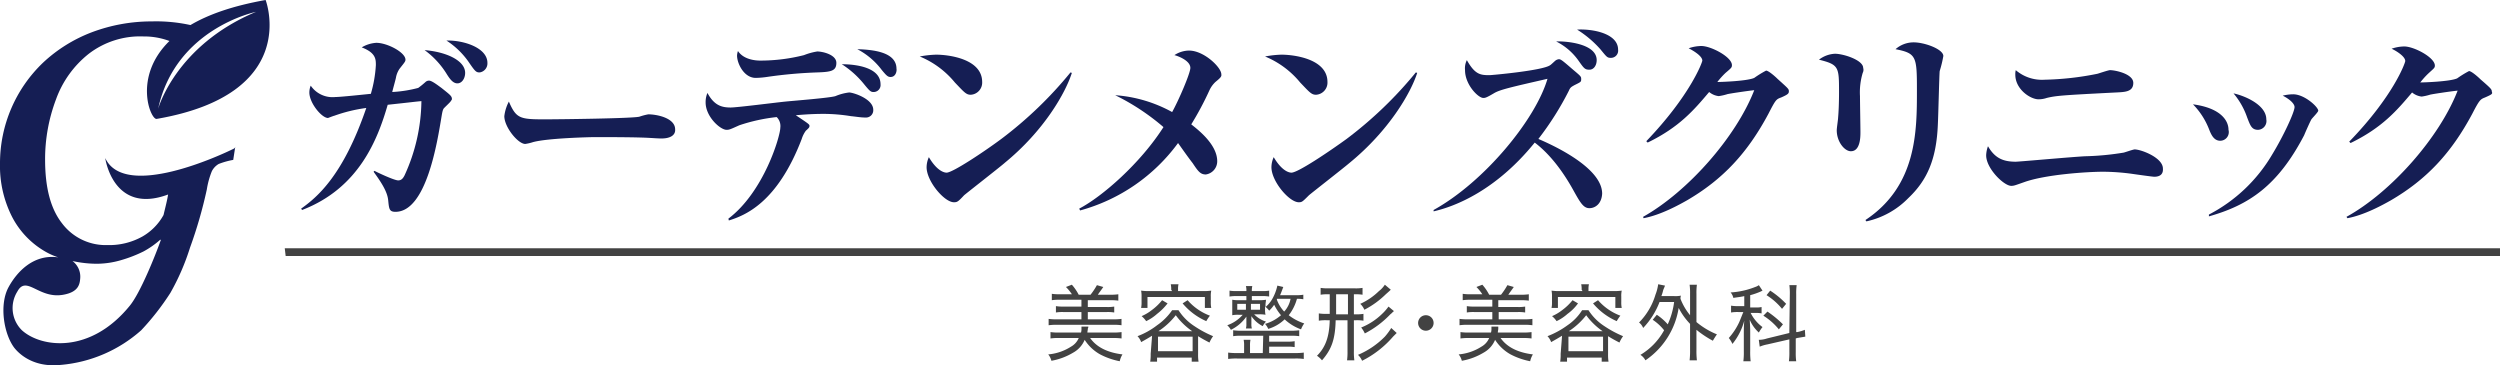
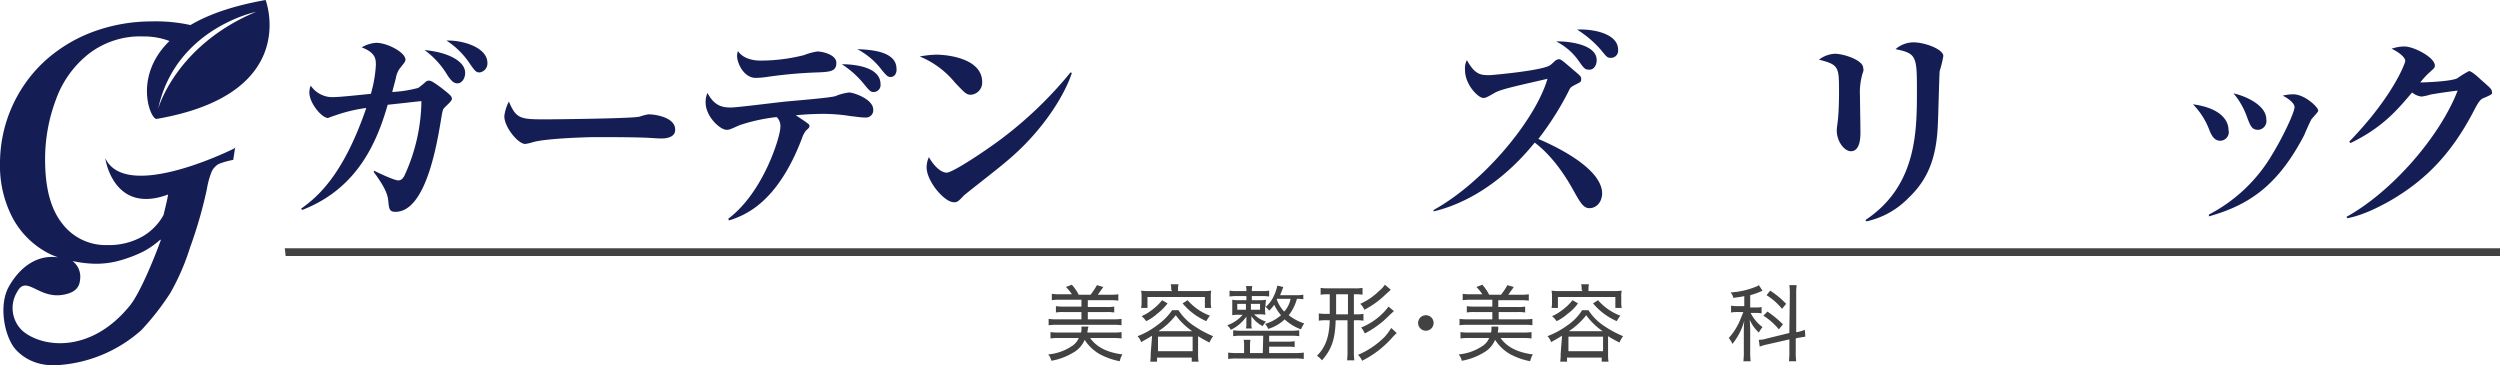
<svg xmlns="http://www.w3.org/2000/svg" viewBox="0 0 548.81 80.19">
  <defs>
    <style>
      .cls-1 {
        fill: #151e54;
      }

      .cls-2 {
        fill: #424242;
      }
    </style>
  </defs>
  <g id="レイヤー_2" data-name="レイヤー 2">
    <g id="レイヤー_1-2" data-name="レイヤー 1">
      <g>
        <path class="cls-1" d="M34.41,26.1C66.21,20.6,58.31,0,58.31,0,51,1.3,45.71,3.2,41.81,5.5a35,35,0,0,0-8.5-.8,37.16,37.16,0,0,0-13.2,2.4,32.56,32.56,0,0,0-10.6,6.6A30.55,30.55,0,0,0,0,35.9a24.63,24.63,0,0,0,2.6,11.6,18.67,18.67,0,0,0,7.3,7.7,15.11,15.11,0,0,0,2.9,1.3c-5.6-.8-9.2,3.4-10.9,6.5-2.1,3.8-1.1,10.2,1.2,13.3.7.9,3.8,4.5,10.3,3.8A30.49,30.49,0,0,0,31,72.5a56.45,56.45,0,0,0,6.4-8.2,50.75,50.75,0,0,0,4.3-9.9,98.06,98.06,0,0,0,3.7-12.8,18.23,18.23,0,0,1,1.1-4A3.86,3.86,0,0,1,48,36a16.81,16.81,0,0,1,3.2-.9l.4-2.6.1-.1h-.1l-.2.2c-2.8,1.4-24,11.3-28.3,2.1,0,0,1.7,12.5,13.8,8-.2,1.3-.6,2.8-1,4.5a12.23,12.23,0,0,1-4.6,4.7,14.92,14.92,0,0,1-7.7,1.9,12,12,0,0,1-10-4.8c-2.5-3.2-3.7-7.8-3.7-14a37.16,37.16,0,0,1,2.4-13.2,22.42,22.42,0,0,1,7.2-10,18.51,18.51,0,0,1,12-3.8,15.93,15.93,0,0,1,5.7,1c-8.1,7.9-4.1,17.4-2.8,17.1m-7.8,31a29.21,29.21,0,0,0,4.9-1.9,19,19,0,0,0,3.7-2.6l.1.1c-1.2,3.4-4.5,11.6-6.8,14.4C19.81,77.8,9,76.3,4.81,72.5a6.83,6.83,0,0,1-1-8.5c2-3.7,4.7,1.7,10.1.7,3.4-.6,3.6-2.4,3.7-3.6a4.3,4.3,0,0,0-1.7-3.8,25.05,25.05,0,0,0,5.5.6,19.34,19.34,0,0,0,5.2-.8M56.21,2.6c-17.7,7.4-21.5,21.3-21.5,21.3,3.8-17.7,21.5-21.3,21.5-21.3" />
        <path class="cls-2" d="M548.81,54.5H62.51l.2,1.7h486.1Z" />
        <path class="cls-2" d="M239.31,74.2c1.4,2,3.8,3.2,7.1,3.6a4.71,4.71,0,0,0-.6,1.5,15.67,15.67,0,0,1-4.3-1.5,9.52,9.52,0,0,1-3.4-3.2,5.7,5.7,0,0,1-2.5,2.8,14,14,0,0,1-4.8,1.8,3.69,3.69,0,0,0-.7-1.4,11,11,0,0,0,5-1.7,3.89,3.89,0,0,0,1.7-1.9h-4.3a11.48,11.48,0,0,0-1.9.1V72.9a11.48,11.48,0,0,0,1.9.1h4.8a2.77,2.77,0,0,0,.1-.9v-.4h1.5a.6.6,0,0,1-.1.4c0,.3-.1.6-.1.9h5.6a12.1,12.1,0,0,0,1.9-.1v1.4a13.4,13.4,0,0,0-2-.1Zm-4-9.6A10.1,10.1,0,0,0,234,63l1.3-.5a10.71,10.71,0,0,1,1.5,2.2h2.6a15.34,15.34,0,0,0,1.4-2.1l1.4.4c-.4.6-.8,1.1-1.2,1.7h2.6a12.1,12.1,0,0,0,1.9-.1V66a12.1,12.1,0,0,0-1.9-.1h-4.8v1.5H243a8.6,8.6,0,0,0,1.6-.1v1.3a8.6,8.6,0,0,0-1.6-.1h-4.2v1.6h5.5a12.1,12.1,0,0,0,1.9-.1v1.4a12.1,12.1,0,0,0-1.9-.1h-12.2a12.75,12.75,0,0,0-1.9.1V70a11.48,11.48,0,0,0,1.9.1h5.3V68.5h-4a8.6,8.6,0,0,0-1.6.1V67.2a8.6,8.6,0,0,0,1.6.1h4V65.8h-4.6a12.1,12.1,0,0,0-1.9.1V64.5a12.1,12.1,0,0,0,1.9.1Z" />
        <path class="cls-2" d="M252.91,73.7c-.8.5-1.5.9-2.4,1.4a3.53,3.53,0,0,0-.8-1.3,16.41,16.41,0,0,0,4.3-2.4,12.94,12.94,0,0,0,3.3-3.3h1.4a11.68,11.68,0,0,0,3.5,3.5,23.21,23.21,0,0,0,4.1,2.2,6.38,6.38,0,0,0-.8,1.4c-.8-.4-1.7-.9-2.5-1.4v3.9a9.7,9.7,0,0,0,.1,1.7h-1.5v-.9H254v.9h-1.5a9.7,9.7,0,0,0,.1-1.7Zm4.2-10.1a4.87,4.87,0,0,0-.1-1.2h1.7a4.48,4.48,0,0,0-.1,1.1v.4H264a12.1,12.1,0,0,0,1.9-.1,5.28,5.28,0,0,0-.1,1.3v1.2a5.7,5.7,0,0,0,.1,1.3h-1.4V65.2h-12.6v2.4h-1.4a5.7,5.7,0,0,0,.1-1.3V65.1a6.15,6.15,0,0,0-.1-1.3,12.1,12.1,0,0,0,1.9.1h4.9Zm-.8,3a12.51,12.51,0,0,1-2.3,2.3,10,10,0,0,1-2.4,1.6,5.24,5.24,0,0,0-1-1.1,9.8,9.8,0,0,0,2.2-1.3,12,12,0,0,0,2.3-2.2Zm-2.1,10.5h7.6V73.9h-7.6Zm7.5-4.4a15,15,0,0,1-3.6-3.5,15.85,15.85,0,0,1-3.8,3.5Zm-1-6.8a12.05,12.05,0,0,0,4.9,3.4,8.34,8.34,0,0,0-.8,1.2,14.27,14.27,0,0,1-5.2-3.9Z" />
        <path class="cls-2" d="M286.11,65.7a6.6,6.6,0,0,0-1.4-.1,10.16,10.16,0,0,1-1.8,3.6,11.12,11.12,0,0,0,3.4,1.8,5.39,5.39,0,0,0-.7,1.3,10.29,10.29,0,0,1-3.6-2.2,8.77,8.77,0,0,1-3.6,2.1,4.13,4.13,0,0,0-.7-1.1,9.18,9.18,0,0,0,3.5-1.9,11.35,11.35,0,0,1-1.5-2.3,6.89,6.89,0,0,1-1.1,1.3,3.82,3.82,0,0,0-.9-.9v.6a4.87,4.87,0,0,0,.1,1.2,6.6,6.6,0,0,0-1.4-.1h-1.1a6.33,6.33,0,0,0,2.6,1.6,3.59,3.59,0,0,0-.7,1,6.65,6.65,0,0,1-2.5-2.2v1.7a3.4,3.4,0,0,0,.1,1h-1.3a3.4,3.4,0,0,0,.1-1V69.5a8.79,8.79,0,0,1-3.4,2.9,3.92,3.92,0,0,0-.8-1,7.92,7.92,0,0,0,3.4-2.3h-.9a6.6,6.6,0,0,0-1.4.1V65.8a7.57,7.57,0,0,0,1.5.1h1.6V65h-2.1a8.6,8.6,0,0,0-1.6.1V63.8a8.6,8.6,0,0,0,1.6.1h2.1a3.75,3.75,0,0,0-.1-1.1h1.4a4.1,4.1,0,0,0-.1,1.1h2.3a7.57,7.57,0,0,0,1.5-.1v1.3a7.57,7.57,0,0,0-1.5-.1h-2.3v.9h1.6a7.57,7.57,0,0,0,1.5-.1c0,.4-.1.7-.1,1.1v.5a6.55,6.55,0,0,0,1.5-1.8,10.21,10.21,0,0,0,1.1-2.9l1.3.3c-.3.8-.4,1.1-.7,1.8h3.4a9.15,9.15,0,0,0,1.7-.1Zm-8.8,8h-4.8a10.87,10.87,0,0,0-1.8.1V72.5a10.87,10.87,0,0,0,1.8.1h10.8a12.1,12.1,0,0,0,1.9-.1v1.3a12.1,12.1,0,0,0-1.9-.1h-4.7V75h4a8.6,8.6,0,0,0,1.6-.1v1.3a8.6,8.6,0,0,0-1.6-.1h-4v1.4h5.7a12.1,12.1,0,0,0,1.9-.1v1.4a12.1,12.1,0,0,0-1.9-.1h-12.7a13.4,13.4,0,0,0-2,.1V77.4a12.75,12.75,0,0,0,2,.1h1.5V75.9a5.7,5.7,0,0,0-.1-1.3h1.5a5.7,5.7,0,0,0-.1,1.3v1.6h2.8Zm-5.7-7V68h1.9V66.7Zm3,1.3h2V66.7h-2Zm5.7-2.2a7.6,7.6,0,0,0,1.6,2.6,5.73,5.73,0,0,0,1.4-2.8h-3Z" />
        <path class="cls-2" d="M291.51,64.6a8.6,8.6,0,0,0-1.6.1V63.2a10.28,10.28,0,0,0,1.7.1h5.8a9.15,9.15,0,0,0,1.7-.1v1.5a8.6,8.6,0,0,0-1.6-.1h-.3V69h.5a8.6,8.6,0,0,0,1.6-.1v1.5a8.6,8.6,0,0,0-1.6-.1h-.5v6.8a13.4,13.4,0,0,0,.1,2h-1.6a13.4,13.4,0,0,0,.1-2V70.3h-2.6c-.1,4.2-.9,6.4-3,8.8a5.24,5.24,0,0,0-1.1-1c1.9-1.9,2.7-4.2,2.8-7.8h-.7a9.7,9.7,0,0,0-1.7.1V68.8a9.7,9.7,0,0,0,1.7.1h.7V64.6Zm1.8,4.4h2.6V64.6h-2.6Zm13.3,4.1-.8.8a21.94,21.94,0,0,1-6.8,5.3,3.81,3.81,0,0,0-.9-1.3,18.14,18.14,0,0,0,5.9-4,13.3,13.3,0,0,0,1.4-1.9Zm-1.3-9.5c-.2.2-.3.3-1.1,1a19.42,19.42,0,0,1-4.7,3.4,3.81,3.81,0,0,0-.9-1.3,14.22,14.22,0,0,0,4.1-2.8,5.71,5.71,0,0,0,1.3-1.4Zm.7,4.7c-.3.2-.5.5-.8.7a21.09,21.09,0,0,1-5.6,4.2,5.67,5.67,0,0,0-.8-1.3,14.08,14.08,0,0,0,4.6-3,10.7,10.7,0,0,0,1.4-1.6Z" />
        <path class="cls-2" d="M314.71,70.9a1.7,1.7,0,1,1-1.7-1.7h0a1.69,1.69,0,0,1,1.7,1.7Z" />
        <path class="cls-2" d="M329.41,74.2c1.4,2,3.8,3.2,7.1,3.6a4.71,4.71,0,0,0-.6,1.5,15.67,15.67,0,0,1-4.3-1.5,9.52,9.52,0,0,1-3.4-3.2,5.7,5.7,0,0,1-2.5,2.8,14,14,0,0,1-4.8,1.8,3.69,3.69,0,0,0-.7-1.4,11,11,0,0,0,5-1.7,3.89,3.89,0,0,0,1.7-1.9h-4.3a13.4,13.4,0,0,0-2,.1V72.9a11.48,11.48,0,0,0,1.9.1h4.8a2.77,2.77,0,0,0,.1-.9v-.4h1.5v.4c0,.3-.1.6-.1.9h5.5a12.1,12.1,0,0,0,1.9-.1v1.4a13.4,13.4,0,0,0-2-.1Zm-4-9.6a10.1,10.1,0,0,0-1.3-1.6l1.3-.5a10.71,10.71,0,0,1,1.5,2.2h2.6a15.34,15.34,0,0,0,1.4-2.1l1.4.4c-.4.6-.8,1.1-1.2,1.7h2.6a12.1,12.1,0,0,0,1.9-.1V66a12.1,12.1,0,0,0-1.9-.1h-4.8v1.5h4.3a8.6,8.6,0,0,0,1.6-.1v1.3a8.6,8.6,0,0,0-1.6-.1H329v1.6h5.5a12.1,12.1,0,0,0,1.9-.1v1.4a12.1,12.1,0,0,0-1.9-.1h-12.2a12.1,12.1,0,0,0-1.9.1V70a12.1,12.1,0,0,0,1.9.1h5.3V68.5h-4a8.6,8.6,0,0,0-1.6.1V67.2a8.6,8.6,0,0,0,1.6.1h4V65.8H323a12.75,12.75,0,0,0-1.9.1V64.5a11.48,11.48,0,0,0,1.9.1Z" />
        <path class="cls-2" d="M342.91,73.7c-.8.5-1.5.9-2.4,1.4a3.53,3.53,0,0,0-.8-1.3,18.82,18.82,0,0,0,4.4-2.4,11.17,11.17,0,0,0,3.2-3.3h1.4a11.68,11.68,0,0,0,3.5,3.5,23.21,23.21,0,0,0,4.1,2.2,6.38,6.38,0,0,0-.8,1.4c-.8-.4-1.7-.9-2.5-1.4v3.9a9.7,9.7,0,0,0,.1,1.7h-1.5v-.9H344v.9h-1.5a9.7,9.7,0,0,0,.1-1.7Zm4.3-10.1a4.87,4.87,0,0,0-.1-1.2h1.7a4.48,4.48,0,0,0-.1,1.1v.4h5.4a12.1,12.1,0,0,0,1.9-.1,5.28,5.28,0,0,0-.1,1.3v1.2a5.7,5.7,0,0,0,.1,1.3h-1.4V65.2H342v2.4h-1.4a5.7,5.7,0,0,0,.1-1.3V65.1a6.15,6.15,0,0,0-.1-1.3,12.1,12.1,0,0,0,1.9.1h4.9Zm-.8,3a10,10,0,0,1-2.3,2.3,10,10,0,0,1-2.4,1.6,5.24,5.24,0,0,0-1-1.1,9.8,9.8,0,0,0,2.2-1.3,12,12,0,0,0,2.3-2.2Zm-2.1,10.5h7.6V73.9h-7.6Zm7.5-4.4a15,15,0,0,1-3.6-3.5,15.85,15.85,0,0,1-3.8,3.5Zm-1-6.8a12.05,12.05,0,0,0,4.9,3.4,8.34,8.34,0,0,0-.8,1.2,14.27,14.27,0,0,1-5.2-3.9Z" />
-         <path class="cls-2" d="M363.71,69.1a12.06,12.06,0,0,1,2.4,2.1,17.13,17.13,0,0,0,1.4-4.9h-3.2a17.19,17.19,0,0,1-3.6,5.7,2.73,2.73,0,0,0-.9-1.2,14.56,14.56,0,0,0,3.6-6.1,9.77,9.77,0,0,0,.6-2.3l1.5.3c-.1.3-.3.7-.4,1a9.29,9.29,0,0,1-.4,1.3h2.8a6.18,6.18,0,0,0,1.5-.1,1.7,1.7,0,0,0-.1.7,13.06,13.06,0,0,0,2.1,3.6V64.5a13.4,13.4,0,0,0-.1-2h1.6a13.4,13.4,0,0,0-.1,2v6.2a16.82,16.82,0,0,0,4.5,2.7c-.3.4-.6.9-.9,1.4a22.55,22.55,0,0,1-3.6-2.4v4.4a17.7,17.7,0,0,0,.1,2.3h-1.6a17.7,17.7,0,0,0,.1-2.3V71.1a14.81,14.81,0,0,1-2.5-3.5,17.1,17.1,0,0,1-7.3,11.5,3.18,3.18,0,0,0-1.1-1.2,14.18,14.18,0,0,0,5.2-5.4,10.86,10.86,0,0,0-2.5-2.3Z" />
        <path class="cls-2" d="M382.91,65c-.8.2-1.2.2-2.4.4a2.73,2.73,0,0,0-.6-1.2,17.52,17.52,0,0,0,5.4-1.2,3,3,0,0,0,.8-.4l.8,1.2-.4.2a15.55,15.55,0,0,1-2.3.8v2.7h1.2a5.7,5.7,0,0,0,1.3-.1v1.4a5.7,5.7,0,0,0-1.3-.1h-1.1a8.64,8.64,0,0,0,2.6,3.1,8.34,8.34,0,0,0-.8,1.2,8,8,0,0,1-2-2.8c0,.3.1,1.2.1,2.7v4.2a17,17,0,0,0,.1,2.2h-1.6a15.48,15.48,0,0,0,.1-2.2V73.2c0-.6,0-1.6.1-2.8a13.71,13.71,0,0,1-2.6,5.1,5.67,5.67,0,0,0-.8-1.3,14.15,14.15,0,0,0,2.3-3.5c.3-.7.6-1.5.9-2.2h-1.1a8.6,8.6,0,0,0-1.6.1V67.1a8.6,8.6,0,0,0,1.6.1h1.3Zm10-.4a13.4,13.4,0,0,0-.1-2h1.6a13.4,13.4,0,0,0-.1,2v8.3h.2a8.45,8.45,0,0,0,1.7-.5l.1,1.5-1.8.3-.3.1v3a13.4,13.4,0,0,0,.1,2h-1.6a14.77,14.77,0,0,0,.1-2.1V74.5L388,75.6a8.45,8.45,0,0,0-1.7.5l-.2-1.5a5.66,5.66,0,0,0,1.8-.3l4.9-1.2ZM388,68.4a23,23,0,0,1,3.4,2.8l-.9,1.1a13.84,13.84,0,0,0-3.4-3Zm.6-4.6a19.27,19.27,0,0,1,3.5,2.9l-.9,1.1a13.84,13.84,0,0,0-3.4-3Z" />
        <g>
          <path class="cls-1" d="M97.51,23.7c-.3.3-.4.8-.6,2-.9,5.4-3.3,20.8-10.1,20.8-1.4,0-1.4-.7-1.6-2.6s-1.6-4-3.2-6.2l.2-.2c.3.2,4.3,2.1,5.2,2.1.6,0,1-.3,1.4-1.1a40,40,0,0,0,3.7-16.3c-1.2.1-1.8.2-7.4.8-2.2,7.6-6.3,18.3-18.8,23.1l-.2-.3c3.5-2.5,9.2-7.2,14.3-22.1a34,34,0,0,0-7,1.7c-.1,0-1.4.5-1.4.5-1.4,0-4.1-3.3-4.1-5.6a4,4,0,0,1,.3-1.5,5.79,5.79,0,0,0,5.4,2.5c1.2,0,6.7-.6,7.8-.7a27.77,27.77,0,0,0,1.1-6.3c0-1.3,0-2.7-3.1-3.9a7.08,7.08,0,0,1,3.2-1c2.4,0,6.4,2.1,6.4,3.7,0,.4-.2.6-1.3,2a5,5,0,0,0-.8,2c-.1.5-.7,2.6-.8,3.1a28.17,28.17,0,0,0,5.7-.9,18.26,18.26,0,0,0,1.6-1.3,1.14,1.14,0,0,1,.8-.3c.6,0,2,1.1,2.7,1.6,2,1.6,2.3,1.8,2.3,2.5C98.91,22.4,98.61,22.6,97.51,23.7Zm2.9-5.4c-1,0-1.7-1-2.5-2.3a18.57,18.57,0,0,0-4.7-5c4.8.4,8.9,2.3,8.9,5C102.11,17.2,101.41,18.3,100.41,18.3Zm4.9-2.4c-.8,0-1-.2-2.5-2.4A17.53,17.53,0,0,0,98,8.9c3.8-.1,9,1.6,9,4.9A2,2,0,0,1,105.31,15.9Z" />
          <path class="cls-1" d="M145.21,30.4c-.8,0-2-.1-2.2-.1-2.8-.2-9.2-.2-12.6-.2-.5,0-10.1.2-13.4,1.1a10.46,10.46,0,0,1-1.7.4c-1.6,0-4.6-3.7-4.6-6.1a9.18,9.18,0,0,1,1-3.2c1.6,3.7,2.4,3.9,7.8,3.9,3,0,19.8-.2,20.9-.6a13.32,13.32,0,0,1,1.9-.5c1.9,0,5.9.8,5.9,3.3.1,1.3-1.1,2-3,2Z" />
          <path class="cls-1" d="M190,25.8c-1.1,0-2.1-.2-3.2-.3a38.08,38.08,0,0,0-5.9-.5c-.8,0-3,0-6.2.3,2.7,1.8,3,2,3,2.3s0,.4-.8,1.1a6.08,6.08,0,0,0-.9,1.8c-5.4,14.1-12.5,16.8-16,17.9l-.1-.4c7.8-5.9,11.4-18.1,11.4-20a2.74,2.74,0,0,0-.8-2.3,38.79,38.79,0,0,0-8.2,1.8c-2,.9-2.2,1-2.8,1-1.4,0-4.6-2.9-4.6-6a5.22,5.22,0,0,1,.4-2.1c1.5,2.8,3.2,3.2,5.1,3.2,1.4,0,10-1.1,12-1.3s9.7-.8,11-1.2a11.14,11.14,0,0,1,3-.8c.9,0,5.3,1.4,5.3,3.8a1.59,1.59,0,0,1-1.5,1.7Zm-10.7-9.9a99.89,99.89,0,0,0-11,1,19.42,19.42,0,0,1-2.4.2c-2.6,0-4.1-3.2-4.1-4.9a3.55,3.55,0,0,1,.2-1c1.2,1.8,3.6,2.1,4.9,2.1a38.85,38.85,0,0,0,9.6-1.2,13.79,13.79,0,0,1,2.9-.8c1.2,0,4.2.7,4.2,2.5S182.41,15.8,179.31,15.9Zm12.5,4.3c-.6,0-.8-.1-2.1-1.7a20.61,20.61,0,0,0-4.9-4.4c3.4,0,8.5.8,8.5,4.4A1.53,1.53,0,0,1,191.81,20.2Zm3.7-3.3c-.6,0-.9-.3-1.9-1.5a16,16,0,0,0-5.4-4.6c3.7.1,8.6.7,8.6,4.3.1.4-.1,1.8-1.3,1.8Z" />
          <path class="cls-1" d="M213.11,20.8c-1,0-1.4-.5-3.5-2.7a19.65,19.65,0,0,0-7.7-5.7,22,22,0,0,1,3.6-.4c2.7,0,10.1.9,10.1,6A2.67,2.67,0,0,1,213.11,20.8Zm7.4,15c-1.4,1.2-8.6,6.8-8.9,7.1-1.3,1.4-1.5,1.5-2.2,1.5-2.1,0-6-4.6-6-7.7a5.45,5.45,0,0,1,.5-2.2c2,3.4,3.7,3.4,3.9,3.4,1.3,0,8.1-4.5,12-7.4A87.44,87.44,0,0,0,235,15.9l.3.1c-1.4,4.4-6.1,12.7-14.8,19.8Z" />
-           <path class="cls-1" d="M266.81,18a5.94,5.94,0,0,0-1.3,1.8,67.18,67.18,0,0,1-4,7.5c1.5,1.2,5.7,4.4,5.7,8.1a2.92,2.92,0,0,1-2.5,2.9c-1.2,0-1.7-.7-2.9-2.5-1.1-1.4-2.9-4-3.2-4.4a39.55,39.55,0,0,1-21.5,14.8l-.2-.4c5-2.6,13.4-9.9,18.5-17.9a49.93,49.93,0,0,0-10.6-7,30.23,30.23,0,0,1,12.5,3.7c1.4-2.5,4-8.5,4-9.7,0-1.6-2.7-2.6-3.5-2.8a6,6,0,0,1,3.2-1c3.3,0,7.1,3.7,7.1,5.2.1.5-.2.8-1.3,1.7Z" />
-           <path class="cls-1" d="M288.91,20.8c-1,0-1.4-.5-3.5-2.7a19.65,19.65,0,0,0-7.7-5.7,22,22,0,0,1,3.6-.4c2.7,0,10.1.9,10.1,6a2.67,2.67,0,0,1-2.5,2.8Zm7.3,15c-1.4,1.2-8.6,6.8-8.9,7.1-1.4,1.4-1.5,1.5-2.2,1.5-2.1,0-6-4.6-6-7.7a5.45,5.45,0,0,1,.5-2.2c2,3.4,3.7,3.4,3.9,3.4,1.4,0,8.1-4.5,12.1-7.4a87.44,87.44,0,0,0,15.2-14.6l.3.1c-1.4,4.4-6.2,12.7-14.9,19.8Z" />
          <path class="cls-1" d="M348.91,45.7c-1.3,0-2-1.2-3.5-3.9-3.7-6.7-7.2-9.5-8.5-10.5-8.5,10.5-17.4,14-22.2,15.1v-.3c11.2-6.2,22.4-19.9,25-28.8-8.3,1.9-10.5,2.4-11.8,3.2-1.7,1-1.9,1-2.3,1-1.1,0-4-2.9-4-6.1a4,4,0,0,1,.4-2.2c1.8,3.2,3,3.3,5,3.3.4,0,11.7-1,13.3-2.2.2-.1,1.2-1.1,1.3-1.1a1.42,1.42,0,0,1,.6-.2c.4,0,.7.2,3,2.2,1.9,1.6,1.9,1.6,1.9,2.2s-.1.6-1.5,1.3c-.7.4-.9.5-1.2,1.2a65.23,65.23,0,0,1-6.7,10.6c1.6.7,14,5.9,14,12C351.61,44.7,350.21,45.7,348.91,45.7Zm0-30.4c-1,0-1.2-.3-2.4-2a13.26,13.26,0,0,0-4.9-4.2c1.9-.1,8.9.4,8.9,4.1,0,1.1-.6,2.1-1.6,2.1Zm4.7-2.6c-.8,0-.9-.2-2.3-1.9a23.29,23.29,0,0,0-5.1-4.3c3.3-.2,9,.8,9,4.4a1.58,1.58,0,0,1-1.6,1.8Z" />
-           <path class="cls-1" d="M391,21.4c-1.1.4-1.2.5-2.8,3.6-4.6,8.6-10,14.4-17.9,19-1.6.9-5.7,3.2-9.5,3.9l-.1-.3c9.8-5.5,20.4-17.5,24.4-27.8-1.1.1-5.9.8-6,.9a11.63,11.63,0,0,1-1.8.4,4,4,0,0,1-2.1-.9c-3.3,3.9-6.5,7.7-13.5,11.1l-.3-.3c9.6-10,12.3-17.3,12.3-17.7,0-1.1-2.4-2.4-3-2.7a8.68,8.68,0,0,1,2.8-.5c2.1,0,6.7,2.4,6.7,4.2,0,.5-.1.6-1.4,1.7a17.11,17.11,0,0,0-1.8,2c.9,0,6.6-.2,8.1-.9a22.61,22.61,0,0,1,2.6-1.6c.5,0,1.9,1.2,2.5,1.8,2.2,2,2.5,2.2,2.5,2.7s-.1.7-1.7,1.4Z" />
          <path class="cls-1" d="M408.91,16a14.86,14.86,0,0,0-.6,5.1c0,1.2.1,6.7.1,7.9,0,1,0,4.2-2.1,4.2-1.4,0-3.1-2.1-3.1-4.6,0-.5.3-2.4.3-2.8.1-1.1.2-3.1.2-5.5,0-5.6,0-6.1-4.4-7.2a6.25,6.25,0,0,1,3.5-1.3c1.9,0,6.2,1.4,6.2,3.1a1.45,1.45,0,0,1-.1,1.1Zm16.9-.4c-.1.9-.3,9.7-.4,11.6-.3,8-2.5,12.5-6.5,16.3a18.3,18.3,0,0,1-9.2,5.1l-.2-.3c11.3-7.5,11.3-19.5,11.3-28.5,0-7.4-.1-8.1-4.7-9a6,6,0,0,1,4-1.5c2.4,0,6.5,1.5,6.5,3a26.62,26.62,0,0,1-.8,3.3Z" />
-           <path class="cls-1" d="M472.91,38.8c-.4,0-3.9-.5-4.6-.6a48.87,48.87,0,0,0-6.6-.5c-3.5,0-12.7.6-17.4,2.3-2,.7-2.2.8-2.8.8-1.6,0-5.5-3.8-5.5-6.7a6.47,6.47,0,0,1,.4-2c1.5,2.6,3.3,3.4,6.1,3.4.7,0,12.9-1.1,15.3-1.2a59.68,59.68,0,0,0,8.4-.8c.4-.1,2.1-.7,2.4-.7,1.4,0,6.2,1.8,6.2,4.2C474.91,38.2,474.21,38.8,472.91,38.8Zm-8.4-18.5c-11.8.6-13.1.7-15.2,1.2a5.66,5.66,0,0,1-1.8.3c-1.8,0-5.1-2.2-5.1-5.4a3.4,3.4,0,0,1,.1-1,8.81,8.81,0,0,0,6.3,2.1,64.39,64.39,0,0,0,11.6-1.3c.4-.1,2.4-.8,2.8-.8,1.1,0,5.1.8,5.1,2.8s-1.9,2-3.8,2.1Z" />
          <path class="cls-1" d="M487.41,30.9c-1.4,0-2-1.3-2.5-2.6a16.22,16.22,0,0,0-3.5-5.4c6,.8,7.8,3.5,7.8,5.6a1.9,1.9,0,0,1-1.8,2.4Zm20-4.7c-.3.5-1.4,3-1.6,3.5-5.8,11.1-12.1,15.3-20.9,17.8v-.4a34.63,34.63,0,0,0,13.9-13.2c2.5-4.1,4.9-9.3,4.9-10.4,0-.7-1-1.7-2.6-2.5a9.69,9.69,0,0,1,2.3-.3c2.5,0,5.5,2.8,5.5,3.6C508.91,24.6,507.61,25.9,507.41,26.2Zm-11.7,2.3c-1.4,0-1.7-.9-2.4-2.7a16.47,16.47,0,0,0-3-5.3c2.4.5,7.2,2.5,7.2,5.7A1.94,1.94,0,0,1,495.71,28.5Z" />
          <path class="cls-1" d="M545.51,21.4c-1,.4-1.2.5-2.8,3.6-4.6,8.6-10,14.4-17.9,19-1.6.9-5.7,3.2-9.5,3.9l-.2-.3c9.8-5.4,20.4-17.4,24.4-27.7-1.2.1-5.9.8-6.1.9a11.63,11.63,0,0,1-1.8.4,4,4,0,0,1-2.1-.9c-3.3,3.9-6.5,7.7-13.5,11.1l-.3-.3c9.7-10,12.3-17.3,12.3-17.7,0-1.1-2.3-2.4-3-2.7a8.68,8.68,0,0,1,2.8-.5c2.1,0,6.7,2.4,6.7,4.2,0,.5-.2.6-1.4,1.7a17.11,17.11,0,0,0-1.8,2c.9,0,6.6-.2,8.1-.9a22.61,22.61,0,0,1,2.6-1.6c.5,0,1.9,1.2,2.5,1.8,2.3,2,2.5,2.2,2.5,2.7.2.5.1.6-1.5,1.3Z" />
        </g>
      </g>
    </g>
  </g>
</svg>